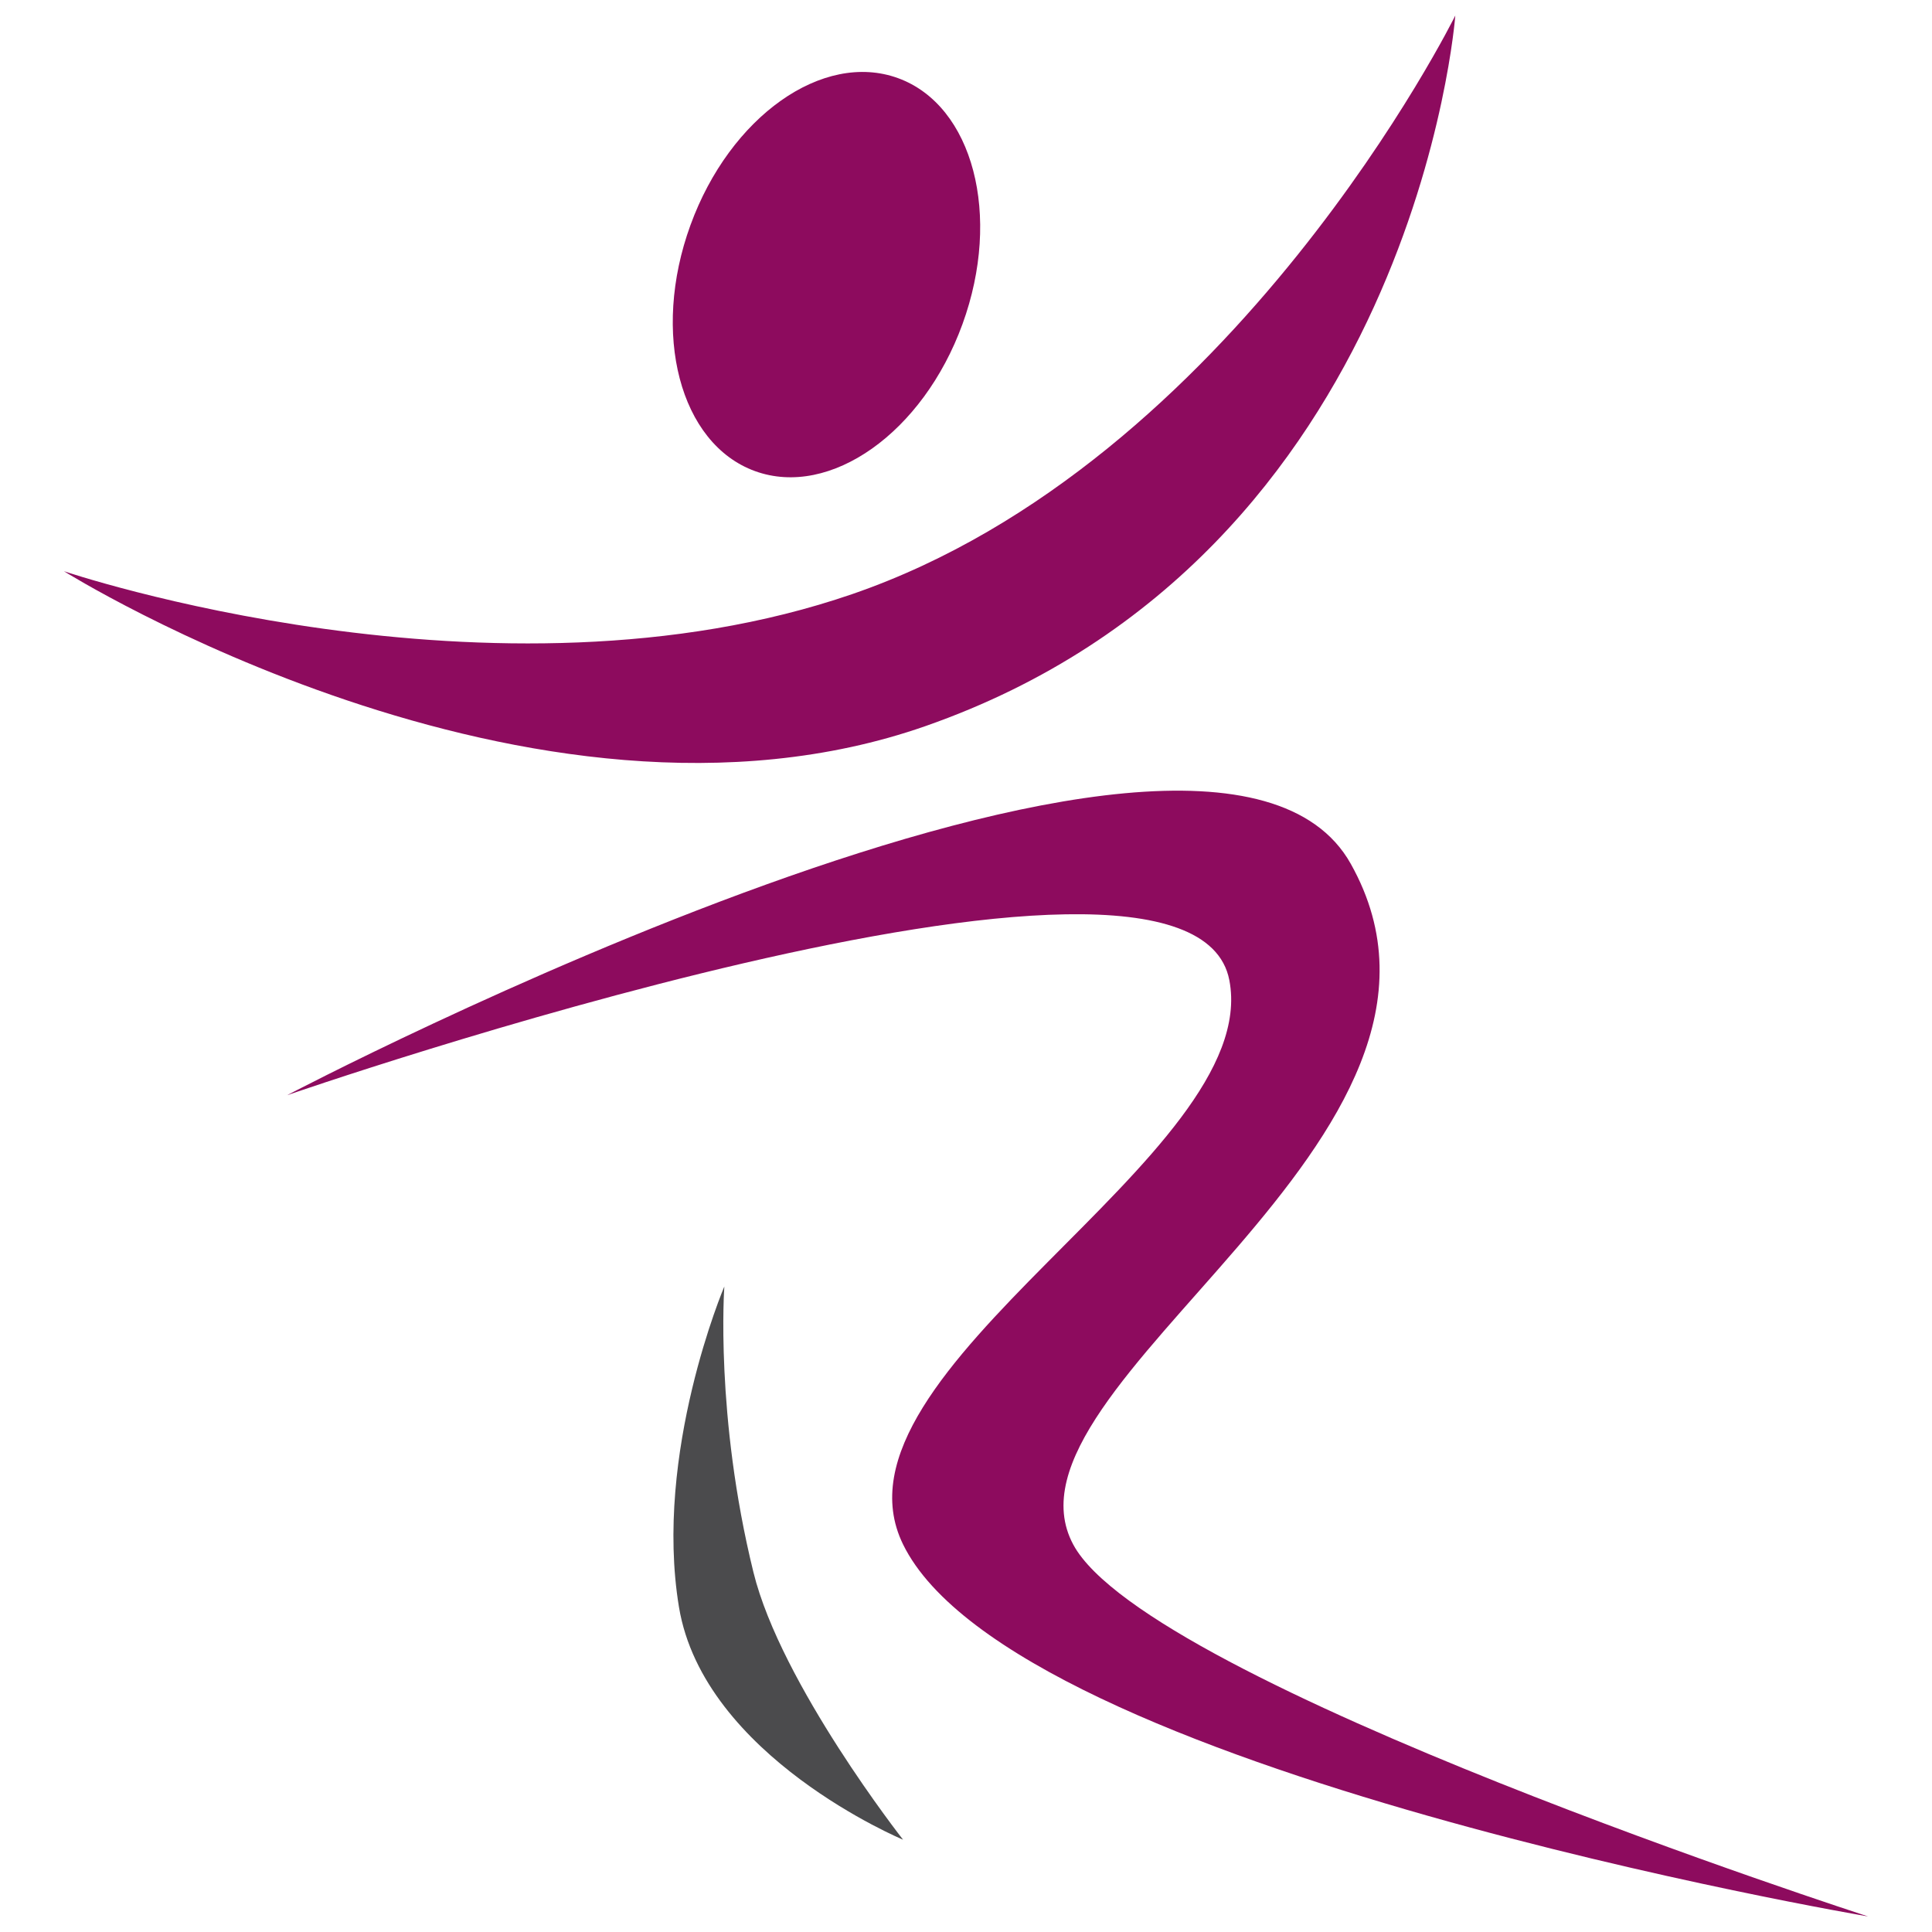
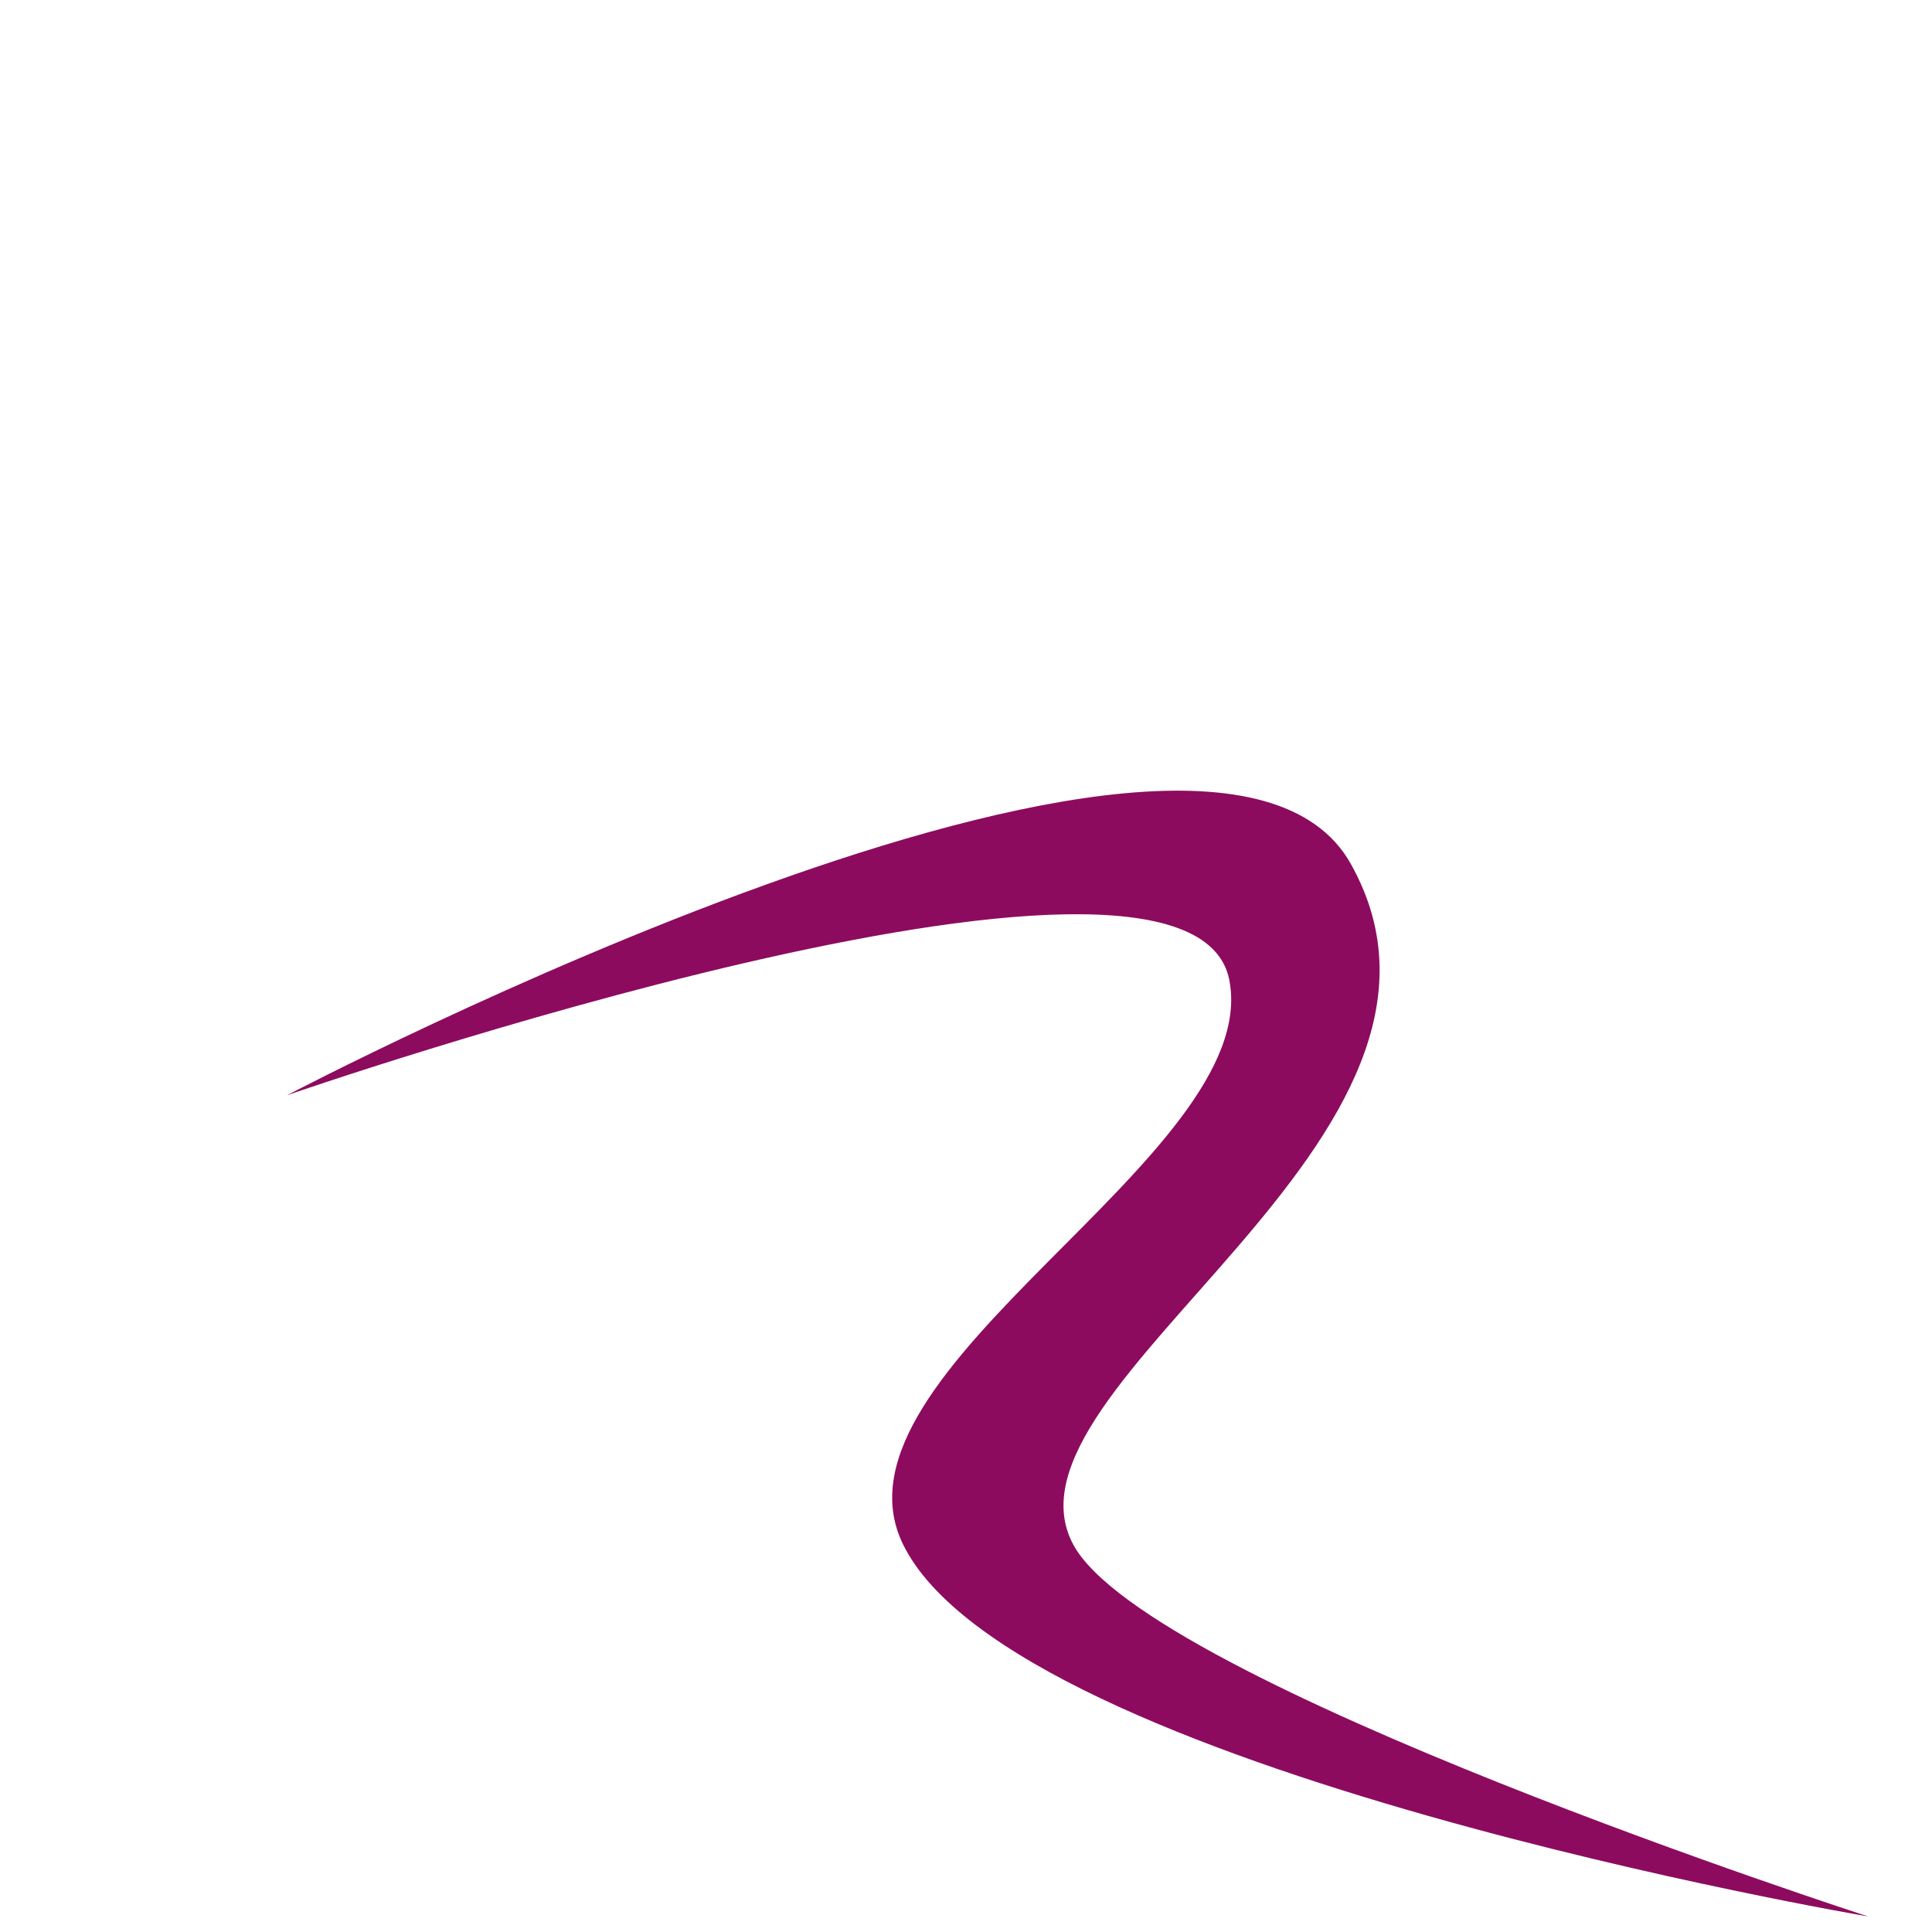
<svg xmlns="http://www.w3.org/2000/svg" version="1.1" id="Variant_1.2" x="0px" y="0px" width="425.197px" height="425.197px" viewBox="0 0 425.197 425.197" enable-background="new 0 0 425.197 425.197" xml:space="preserve">
  <g>
-     <path fill="#8D0B5E" d="M211.823,71.334c-8.688,23.878-29.134,38.36-45.67,32.346c-16.527-6.018-22.896-30.257-14.194-54.139   c8.686-23.882,29.138-38.36,45.674-32.346C214.168,23.212,220.523,47.452,211.823,71.334z" />
-     <path fill="#8D0B5E" d="M187.603,130.736C271.726,101.754,320.283,3.424,320.283,3.424s-8.816,118.704-116.636,156.387   c-86.712,30.299-189.579-34.099-189.579-34.099S108.904,157.845,187.603,130.736z" />
    <path fill="#8D0B5E" d="M63.177,241.038c0,0,202.901-106.593,234.099-50.935c33.93,60.514-80.087,114.521-61.063,149.845   c16.476,30.595,174.916,81.824,174.916,81.824s-187.96-31.87-212.395-81.908c-18.724-38.357,79.307-85.454,71.818-124.159   C262.096,171.996,63.177,241.038,63.177,241.038z" />
-     <path fill="#4B4B4D" d="M159.414,283.129c0,0-2.084,28.413,6.406,62.905c6.066,24.646,32.926,58.848,32.926,58.848   s-43.865-18.264-49.318-51.197C143.809,319.745,159.414,283.129,159.414,283.129z" />
  </g>
</svg>